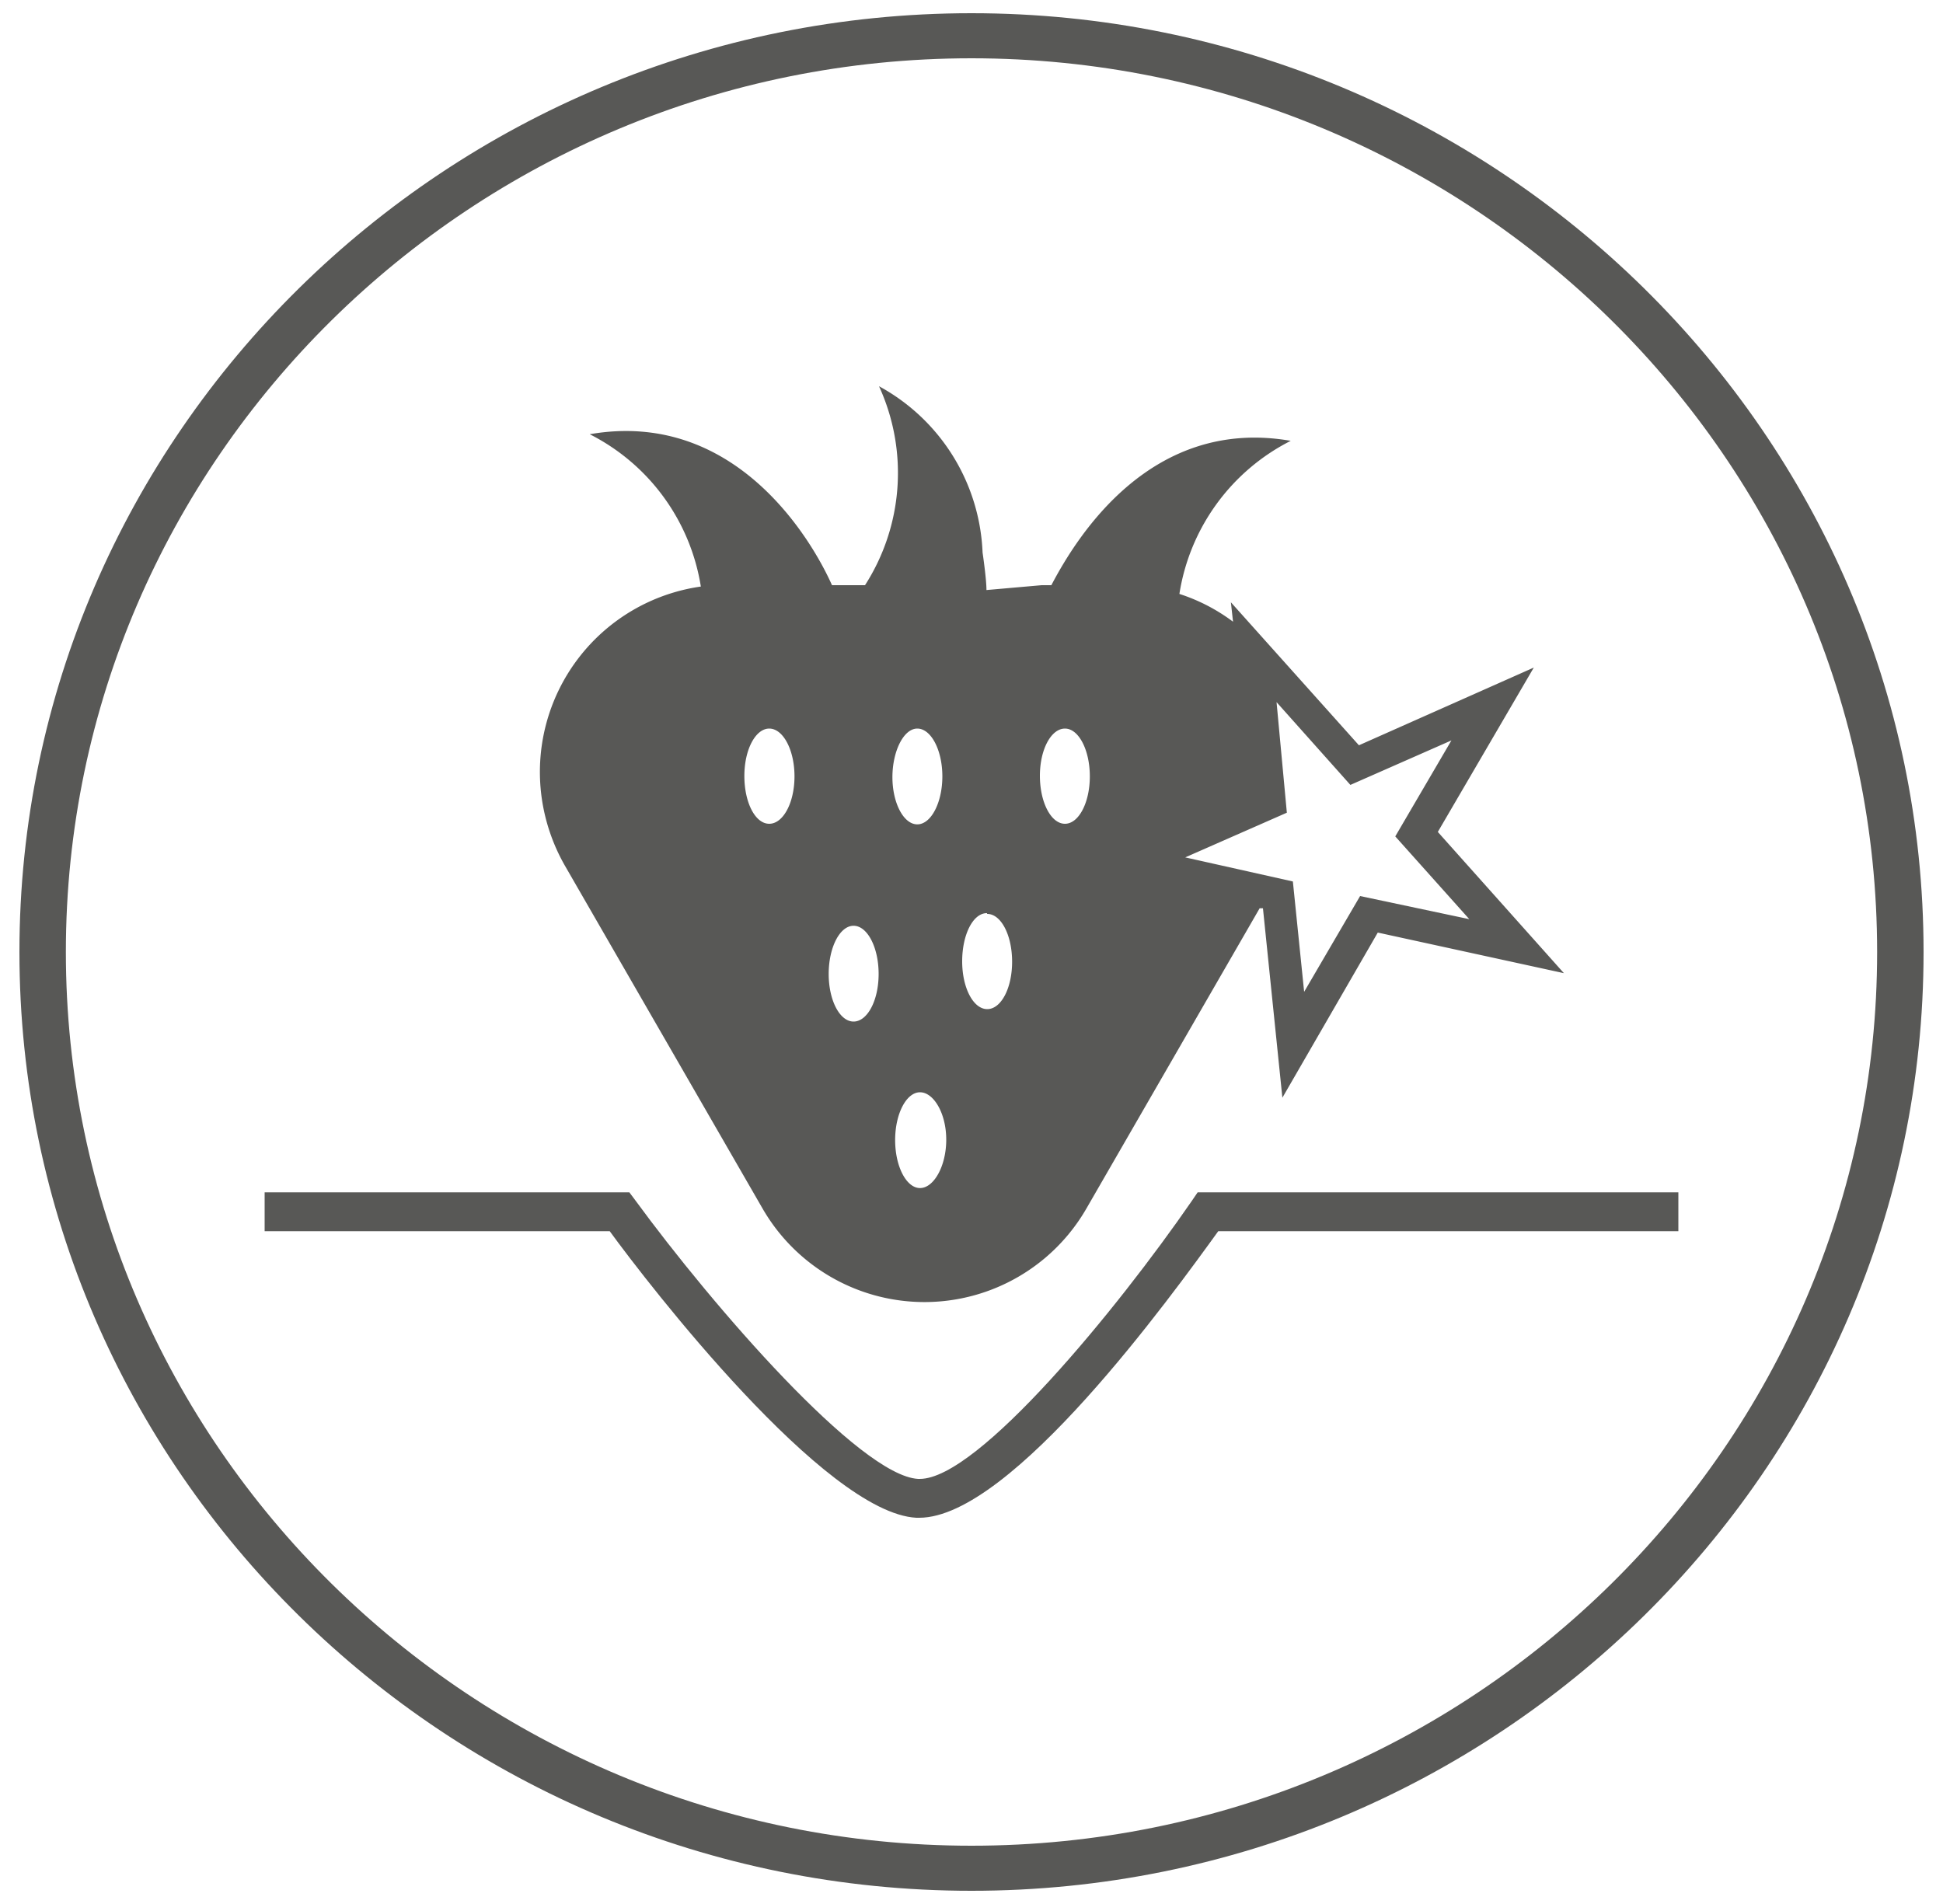
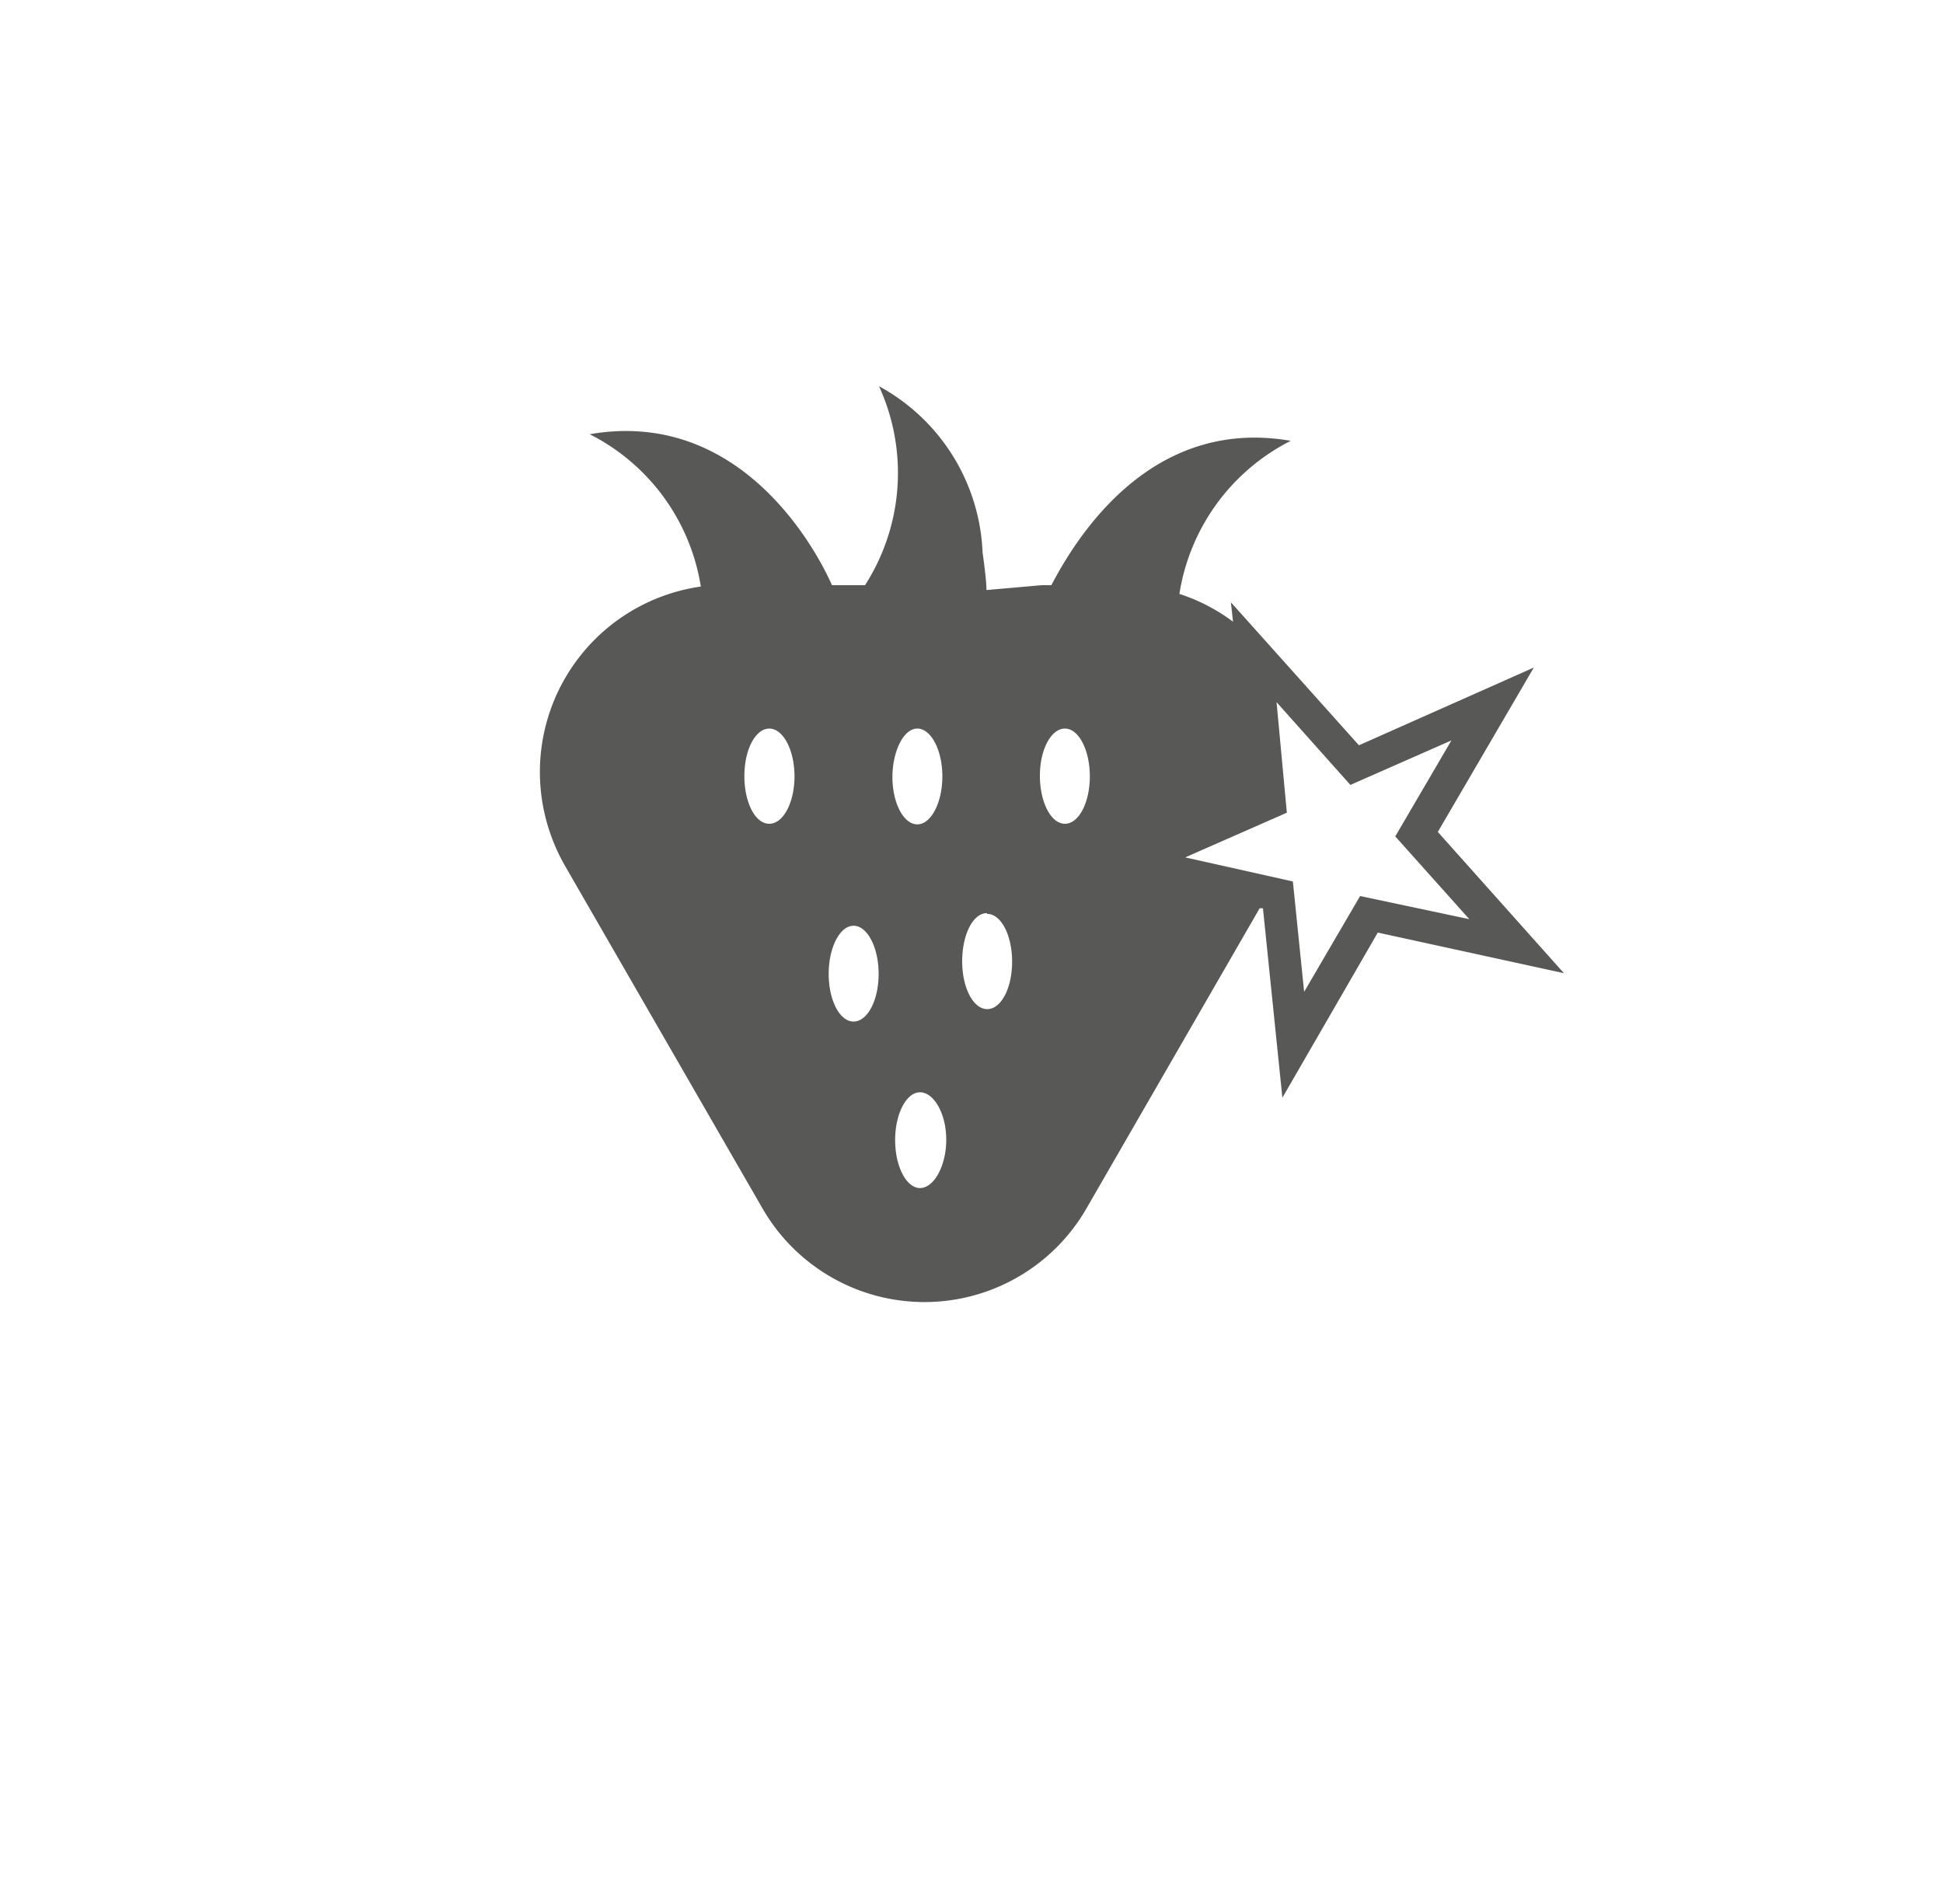
<svg xmlns="http://www.w3.org/2000/svg" id="Warstwa_1" data-name="Warstwa 1" viewBox="0 0 100 98">
  <defs>
    <style>.cls-1{fill:#585856;}</style>
  </defs>
-   <path class="cls-1" d="M50,.68C23,.68,1,22.36,1,49S23,97.32,50,97.32,99,75.64,99,49,77,.68,50,.68ZM50,95C24.3,95,3.39,74.35,3.39,49S24.3,3,50,3,96.61,23.65,96.61,49,75.7,95,50,95Z" />
-   <path class="cls-1" d="M61.64,61.37l-.3.44c-3.84,5.57-11,14.31-14,14.31h-.09c-3-.17-10.56-8.88-14.56-14.35l-.3-.4H13.62v2H31.38c2,2.75,11.08,14.5,15.78,14.75h.15c4.76,0,13-11.45,15.39-14.75H86.38v-2Z" />
  <path class="cls-1" d="M29.07,44.55,39.25,62.21a9.62,9.62,0,0,0,16.66,0l8.92-15.46H65l1,9.75L70.91,48l9.58,2.09L74,42.82l4.94-8.46-9,4L63.35,31l.11,1a9.42,9.42,0,0,0-2.76-1.43,10.68,10.68,0,0,1,5.73-7.88c-7.18-1.25-11,4.91-12.32,7.43h-.5l-2.84.25c0-.58-.2-1.93-.2-1.93a10.21,10.21,0,0,0-5.33-8.56,10.7,10.7,0,0,1-.72,10.24h-1.7c-1-2.25-4.93-9.08-12.47-7.77a10.66,10.66,0,0,1,5.72,7.84,9.64,9.64,0,0,0-8.19,10.88A9.79,9.79,0,0,0,29.07,44.55Zm37.16-2.72-.53-5.69,3.8,4.26,5.2-2.29-2.89,4.94,3.81,4.26L70,46.12l-2.88,4.93-.58-5.68L61,44.13ZM54.81,37.5c.71,0,1.28,1.11,1.28,2.46s-.57,2.44-1.28,2.44l0,0c-.72,0-1.29-1.11-1.29-2.47S54.1,37.5,54.81,37.5Zm-4,9.54c.71,0,1.28,1.09,1.28,2.46s-.57,2.44-1.28,2.44v0c-.72,0-1.29-1.1-1.29-2.46S50.07,47,50.79,47ZM47.35,61.15v0c-.7,0-1.28-1.11-1.28-2.47s.58-2.46,1.28-2.46,1.35,1.08,1.35,2.44S48.06,61.15,47.35,61.15ZM47.21,37.5c.71,0,1.29,1.11,1.29,2.46s-.58,2.47-1.29,2.47S45.93,41.32,45.93,40,46.5,37.5,47.21,37.5ZM43.93,47.65c.71,0,1.29,1.11,1.29,2.48s-.58,2.45-1.29,2.45-1.28-1.09-1.28-2.45S43.22,47.65,43.93,47.65ZM39.59,37.5c.72,0,1.3,1.11,1.3,2.46s-.58,2.44-1.3,2.44-1.28-1.09-1.28-2.46S38.89,37.5,39.59,37.5Z" />
</svg>